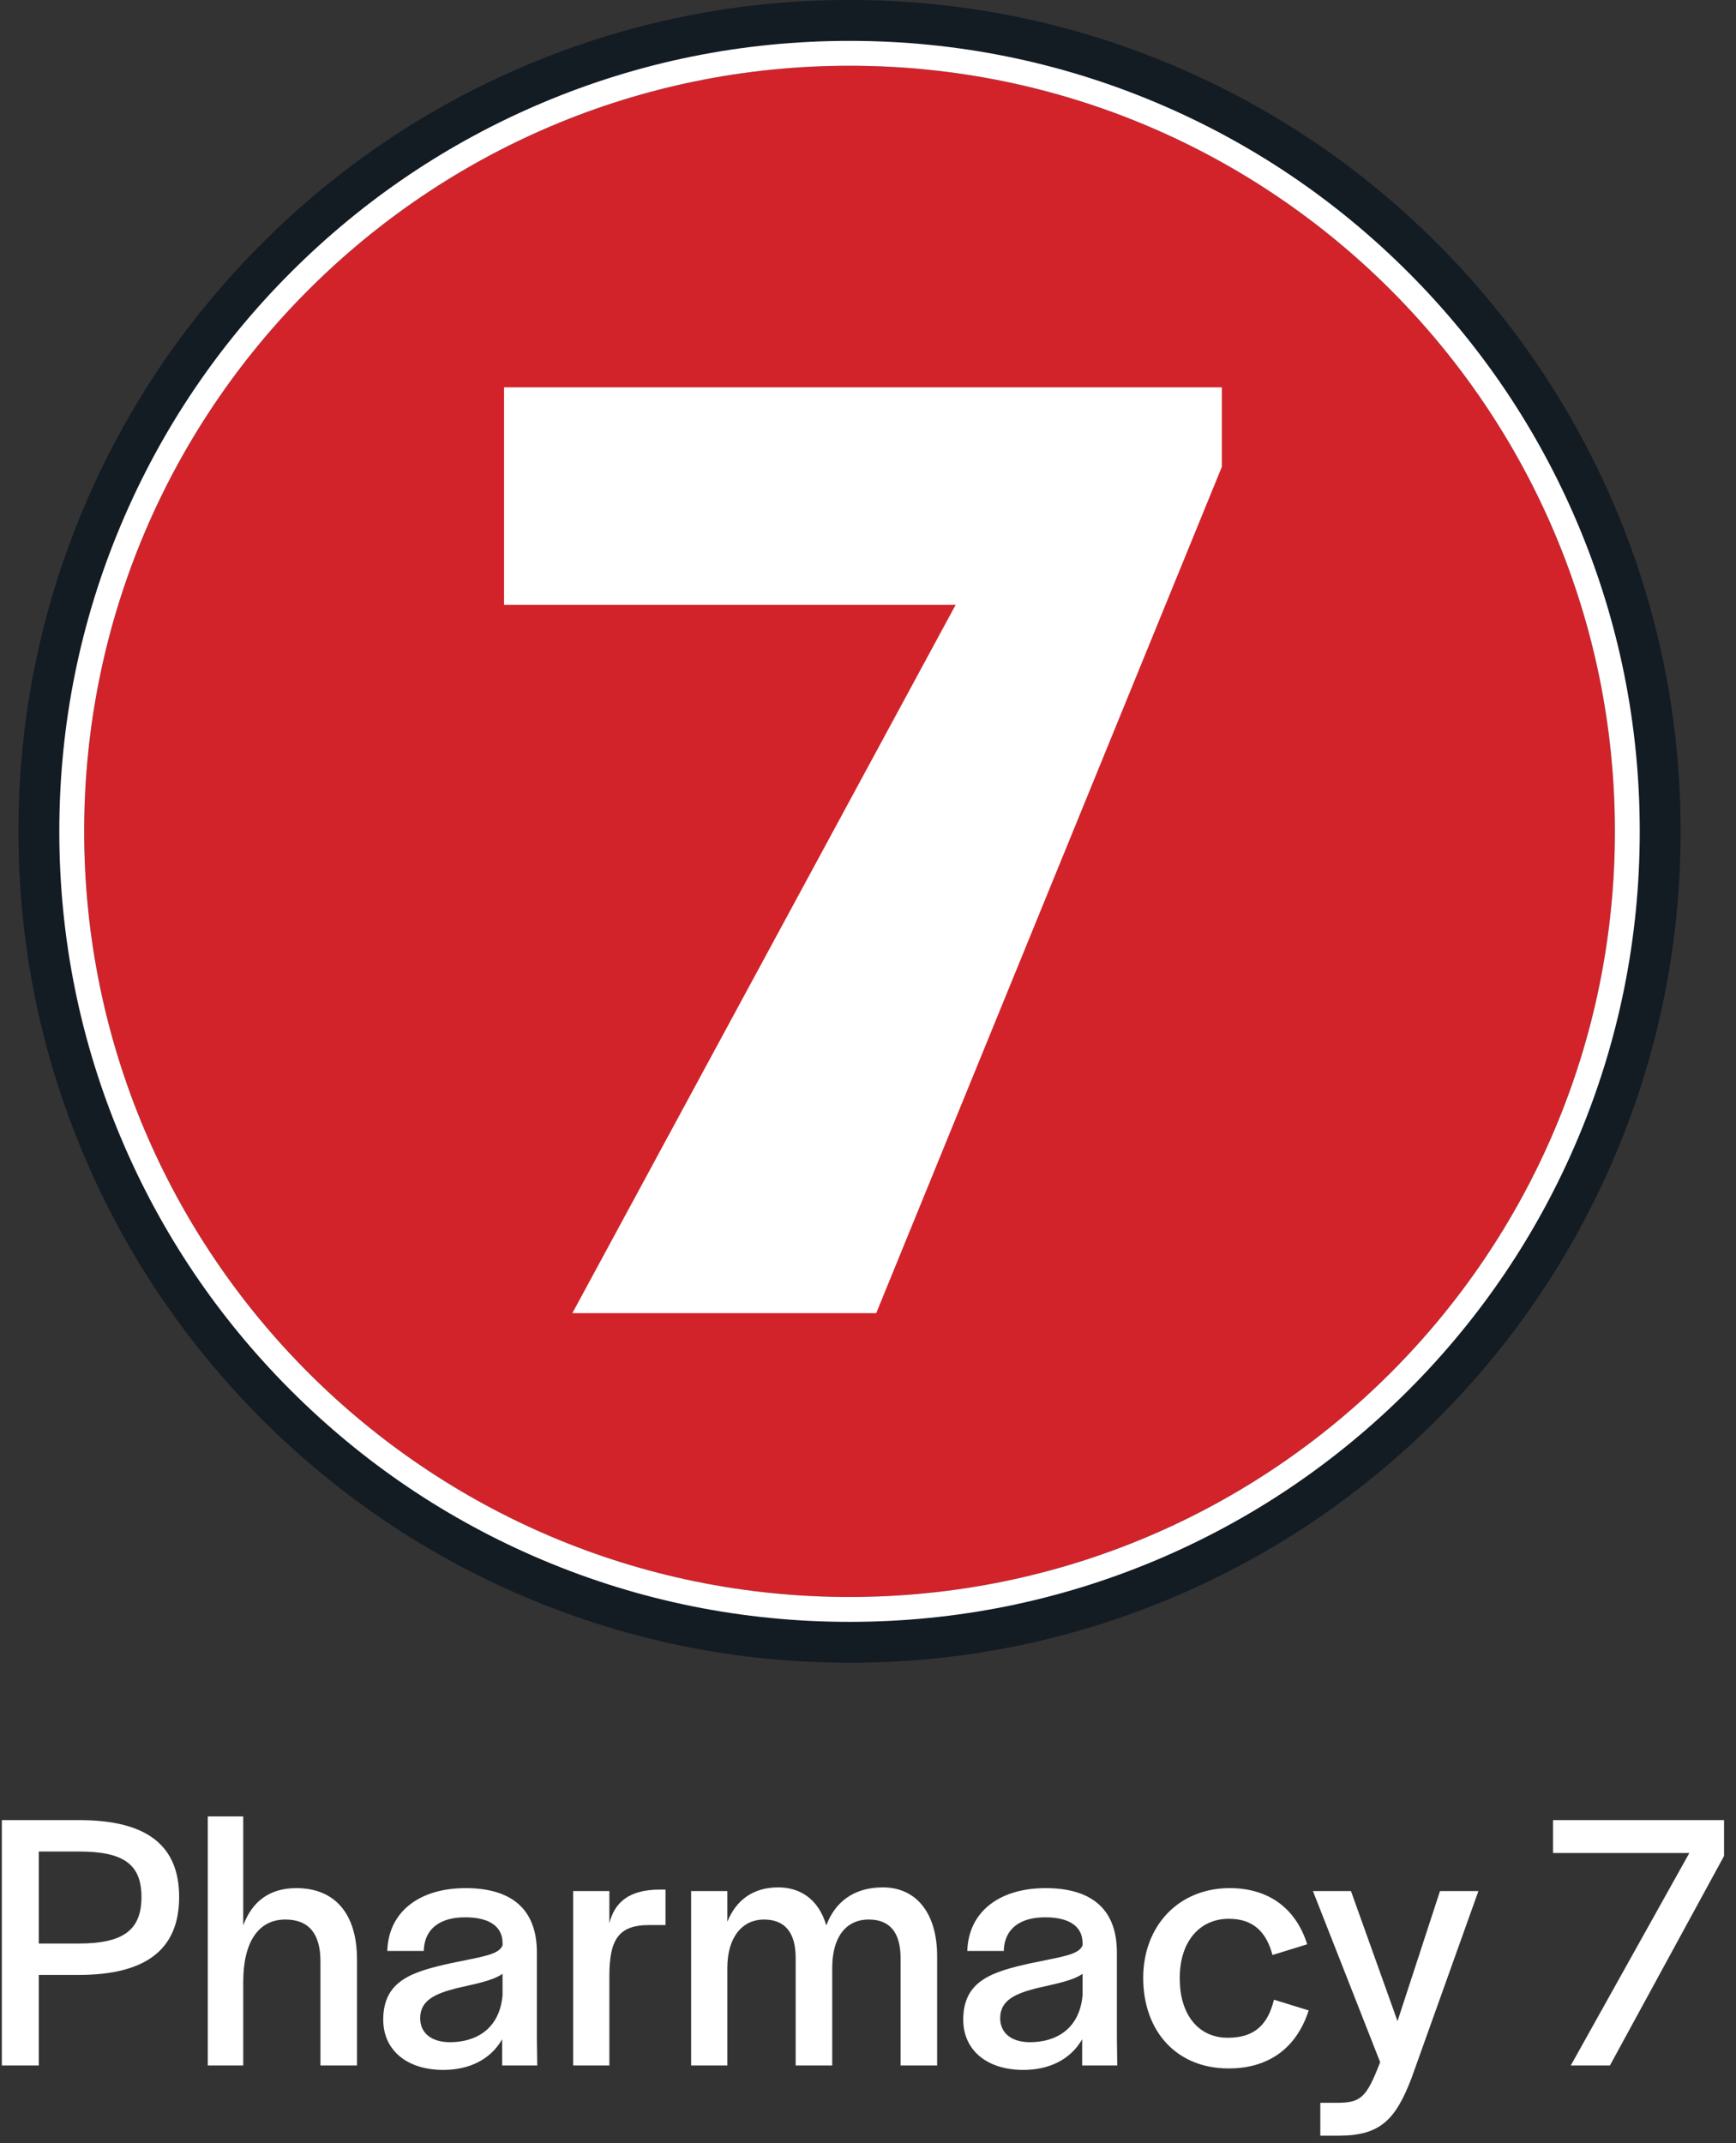
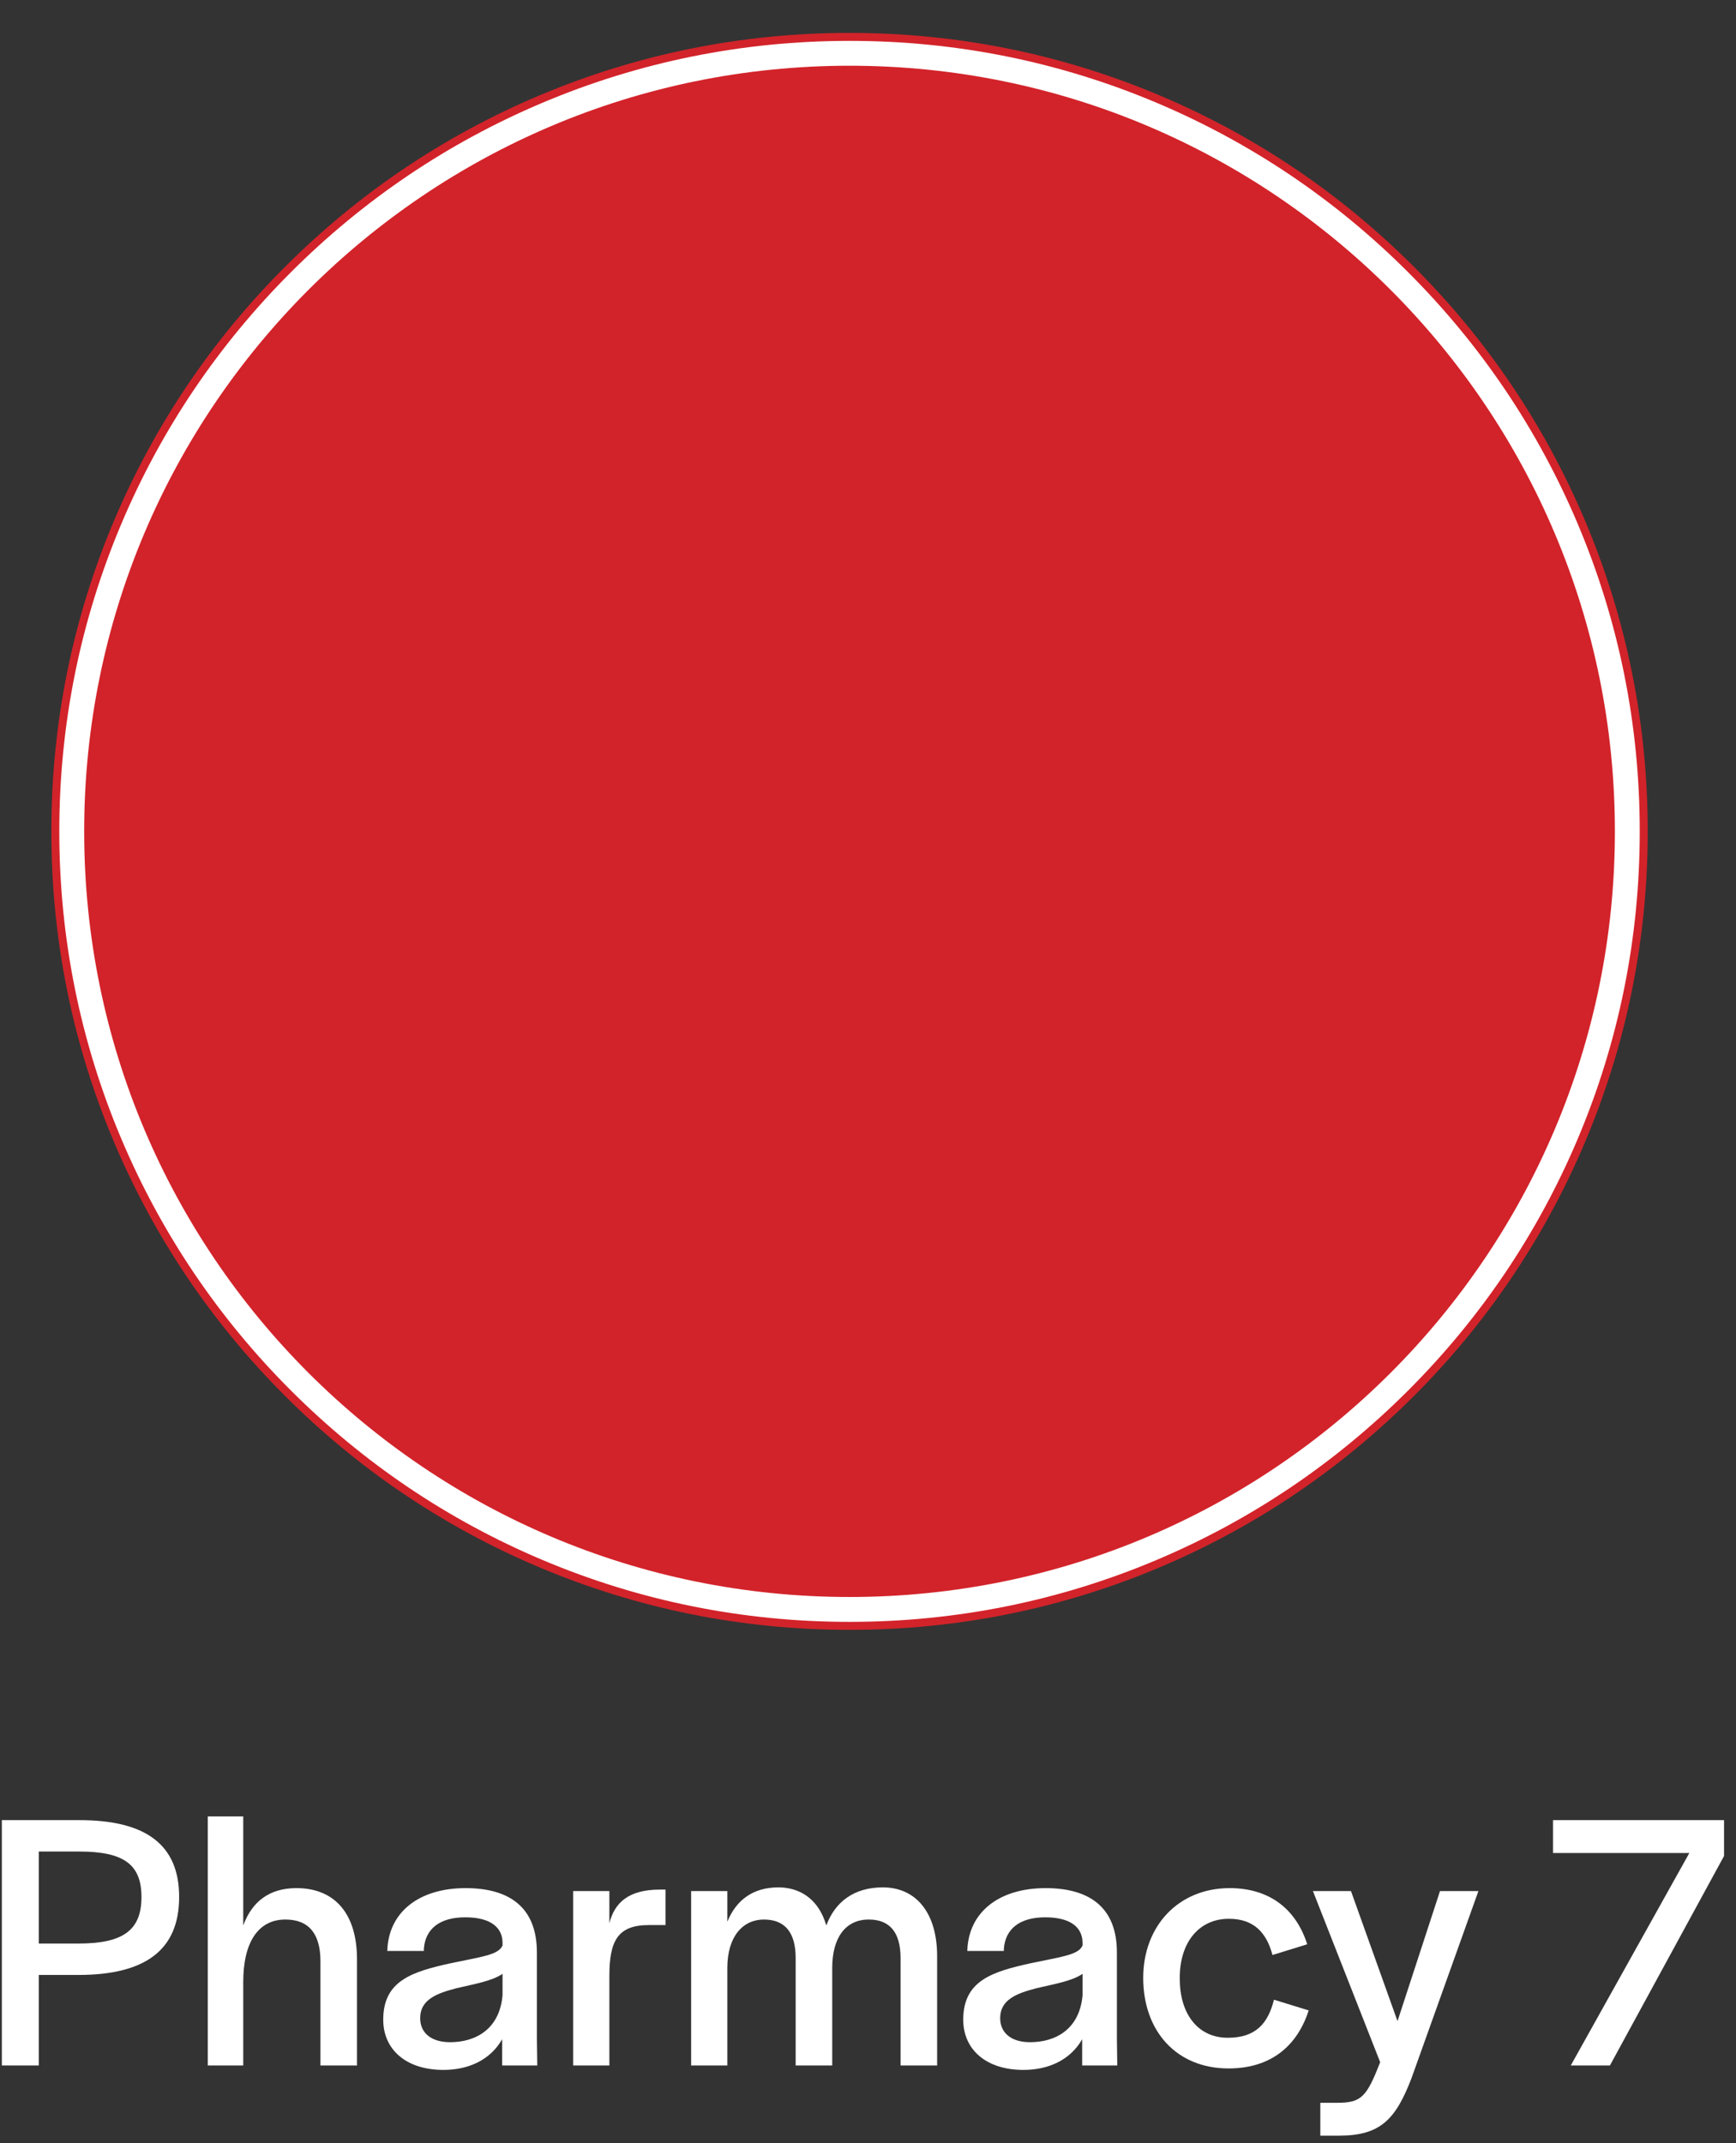
<svg xmlns="http://www.w3.org/2000/svg" width="94" height="116" viewBox="0 0 94 116" fill="none">
  <rect x="0" y="0" width="94" height="116" fill="#333333" stroke="none" />
  <g clip-path="url(#clip0_22_17)">
    <path d="M46 88.221C40.166 88.221 34.506 87.078 29.176 84.824C24.029 82.647 19.407 79.531 15.438 75.562C11.469 71.593 8.354 66.972 6.177 61.825C3.923 56.495 2.78 50.835 2.78 45.001C2.78 39.167 3.923 33.507 6.177 28.177C8.354 23.03 11.47 18.408 15.438 14.439C19.407 10.47 24.029 7.355 29.176 5.178C34.506 2.924 40.166 1.781 46 1.781C51.834 1.781 57.494 2.924 62.824 5.178C67.971 7.355 72.593 10.471 76.561 14.439C80.53 18.408 83.646 23.03 85.823 28.177C88.077 33.507 89.22 39.167 89.22 45.001C89.22 50.835 88.077 56.495 85.823 61.825C83.646 66.972 80.53 71.594 76.561 75.562C72.593 79.531 67.971 82.647 62.824 84.824C57.494 87.078 51.834 88.221 46 88.221Z" fill="#D2232A" />
-     <path d="M46 3.558C68.888 3.558 87.442 22.111 87.442 45C87.442 67.888 68.888 86.442 46 86.442C23.111 86.442 4.558 67.888 4.558 45C4.558 22.113 23.111 3.558 46 3.558ZM46 0C39.927 0 34.033 1.19 28.483 3.538C23.124 5.804 18.311 9.048 14.18 13.18C10.048 17.311 6.804 22.123 4.537 27.483C2.19 33.033 1 38.927 1 45C1 51.073 2.19 56.967 4.537 62.517C6.804 67.876 10.048 72.689 14.18 76.82C18.311 80.952 23.123 84.196 28.483 86.463C34.033 88.81 39.926 90 46 90C52.074 90 57.967 88.81 63.517 86.463C68.876 84.196 73.689 80.952 77.82 76.82C81.952 72.689 85.196 67.877 87.463 62.517C89.81 56.967 91 51.074 91 45C91 38.926 89.81 33.033 87.463 27.483C85.196 22.124 81.952 17.311 77.82 13.18C73.689 9.048 68.877 5.804 63.517 3.538C57.967 1.19 52.073 0 46 0Z" fill="#131B23" />
    <path d="M46 3.558C68.887 3.558 87.442 22.111 87.442 45C87.442 67.888 68.887 86.442 46 86.442C23.112 86.442 4.558 67.888 4.558 45C4.558 22.113 23.111 3.558 46 3.558ZM46 2.212C40.224 2.212 34.62 3.343 29.344 5.575C24.249 7.73 19.673 10.815 15.744 14.744C11.815 18.673 8.73 23.249 6.575 28.344C4.343 33.62 3.211 39.224 3.211 45C3.211 50.776 4.343 56.38 6.575 61.656C8.73 66.751 11.815 71.327 15.744 75.256C19.673 79.185 24.249 82.27 29.344 84.425C34.62 86.657 40.224 87.788 46 87.788C51.776 87.788 57.38 86.657 62.656 84.425C67.751 82.27 72.327 79.185 76.256 75.256C80.184 71.327 83.27 66.751 85.425 61.656C87.657 56.38 88.788 50.776 88.788 45C88.788 39.224 87.657 33.62 85.425 28.344C83.27 23.249 80.184 18.673 76.256 14.744C72.327 10.815 67.751 7.73 62.656 5.575C57.38 3.343 51.776 2.212 46 2.212Z" fill="white" />
-     <path d="M51.746 32.739H27.293V20.966H66.16V25.268L47.444 71.079H30.991L51.746 32.739Z" fill="white" />
  </g>
  <path d="M85.053 111.8L91.473 100.3H84.093V98.52H93.353V100.46L87.173 111.8H85.053Z" fill="white" />
  <path d="M71.492 115.6V113.82H72.392C73.692 113.82 73.992 113.54 74.732 111.62L71.092 102.36H73.152L75.672 109.4L77.972 102.36H80.052L76.432 112.48C75.572 114.72 74.752 115.6 72.492 115.6H71.492Z" fill="white" />
  <path d="M66.522 111.96C63.702 111.96 61.902 109.94 61.902 107.06C61.902 104.24 63.822 102.2 66.582 102.2C68.802 102.2 70.202 103.4 70.782 105.24L68.902 105.82C68.582 104.62 67.902 103.86 66.542 103.86C64.902 103.86 63.882 105.16 63.882 107.04V107.12C63.882 108.98 64.842 110.3 66.482 110.3C68.002 110.3 68.662 109.52 68.982 108.24L70.862 108.82C70.242 110.74 68.822 111.96 66.522 111.96Z" fill="white" />
  <path d="M55.417 112.04C53.397 112.04 52.157 110.94 52.157 109.32C52.157 107.2 53.737 106.72 55.837 106.26C57.437 105.92 58.417 105.82 58.617 105.3V105.16C58.617 104.38 58.037 103.78 56.597 103.78C55.197 103.78 54.437 104.42 54.357 105.48V105.6H52.377C52.437 103.48 54.117 102.2 56.617 102.2C59.037 102.2 60.477 103.28 60.477 105.68V110.34L60.497 111.8H58.597V110.38C57.957 111.5 56.777 112.04 55.417 112.04ZM55.777 110.54C57.157 110.54 58.457 109.84 58.617 108V106.84C58.037 107.24 57.037 107.4 56.117 107.62C55.037 107.9 54.157 108.24 54.157 109.24C54.157 110.02 54.737 110.54 55.777 110.54Z" fill="white" />
  <path d="M37.423 111.8V102.36H39.383V104.02C39.863 102.84 40.783 102.16 42.143 102.16C43.243 102.16 44.303 102.72 44.743 104.22C45.203 102.98 46.203 102.16 47.803 102.16C49.603 102.16 50.743 103.54 50.743 105.88V111.8H48.763V105.98C48.763 104.58 48.163 103.9 47.043 103.9C45.783 103.9 45.063 104.88 45.063 106.52V111.8H43.083V105.98C43.083 104.58 42.483 103.9 41.363 103.9C40.223 103.9 39.383 104.82 39.383 106.52V111.8H37.423Z" fill="white" />
  <path d="M31.036 111.8V102.36H32.996V104.1C33.276 103 34.016 102.28 35.736 102.28H36.036V104.2H35.136C33.456 104.2 32.996 105.04 32.996 106.96V111.8H31.036Z" fill="white" />
  <path d="M24.011 112.04C21.991 112.04 20.751 110.94 20.751 109.32C20.751 107.2 22.331 106.72 24.431 106.26C26.031 105.92 27.011 105.82 27.211 105.3V105.16C27.211 104.38 26.631 103.78 25.191 103.78C23.791 103.78 23.031 104.42 22.951 105.48V105.6H20.971C21.031 103.48 22.711 102.2 25.211 102.2C27.631 102.2 29.071 103.28 29.071 105.68V110.34L29.091 111.8H27.191V110.38C26.551 111.5 25.371 112.04 24.011 112.04ZM24.371 110.54C25.751 110.54 27.051 109.84 27.211 108V106.84C26.631 107.24 25.631 107.4 24.711 107.62C23.631 107.9 22.751 108.24 22.751 109.24C22.751 110.02 23.331 110.54 24.371 110.54Z" fill="white" />
  <path d="M11.251 111.8V98.32H13.171V104.22C13.651 102.92 14.591 102.2 16.051 102.2C18.091 102.2 19.331 103.54 19.331 106.06V111.8H17.351V106.16C17.351 104.68 16.731 103.9 15.451 103.9C13.991 103.9 13.171 105.12 13.171 107.28V111.8H11.251Z" fill="white" />
  <path d="M0.1 111.8V98.52H4.3C7.94 98.52 9.7 99.88 9.7 102.68C9.7 105.54 7.88 106.9 4.24 106.9H2.1V111.8H0.1ZM2.1 105.2H4.24C6.64 105.2 7.66 104.5 7.66 102.68C7.66 100.92 6.7 100.22 4.3 100.22H2.1V105.2Z" fill="white" />
  <defs>
    <clipPath id="clip0_22_17">
      <rect width="90" height="90" fill="white" transform="translate(1)" />
    </clipPath>
  </defs>
</svg>